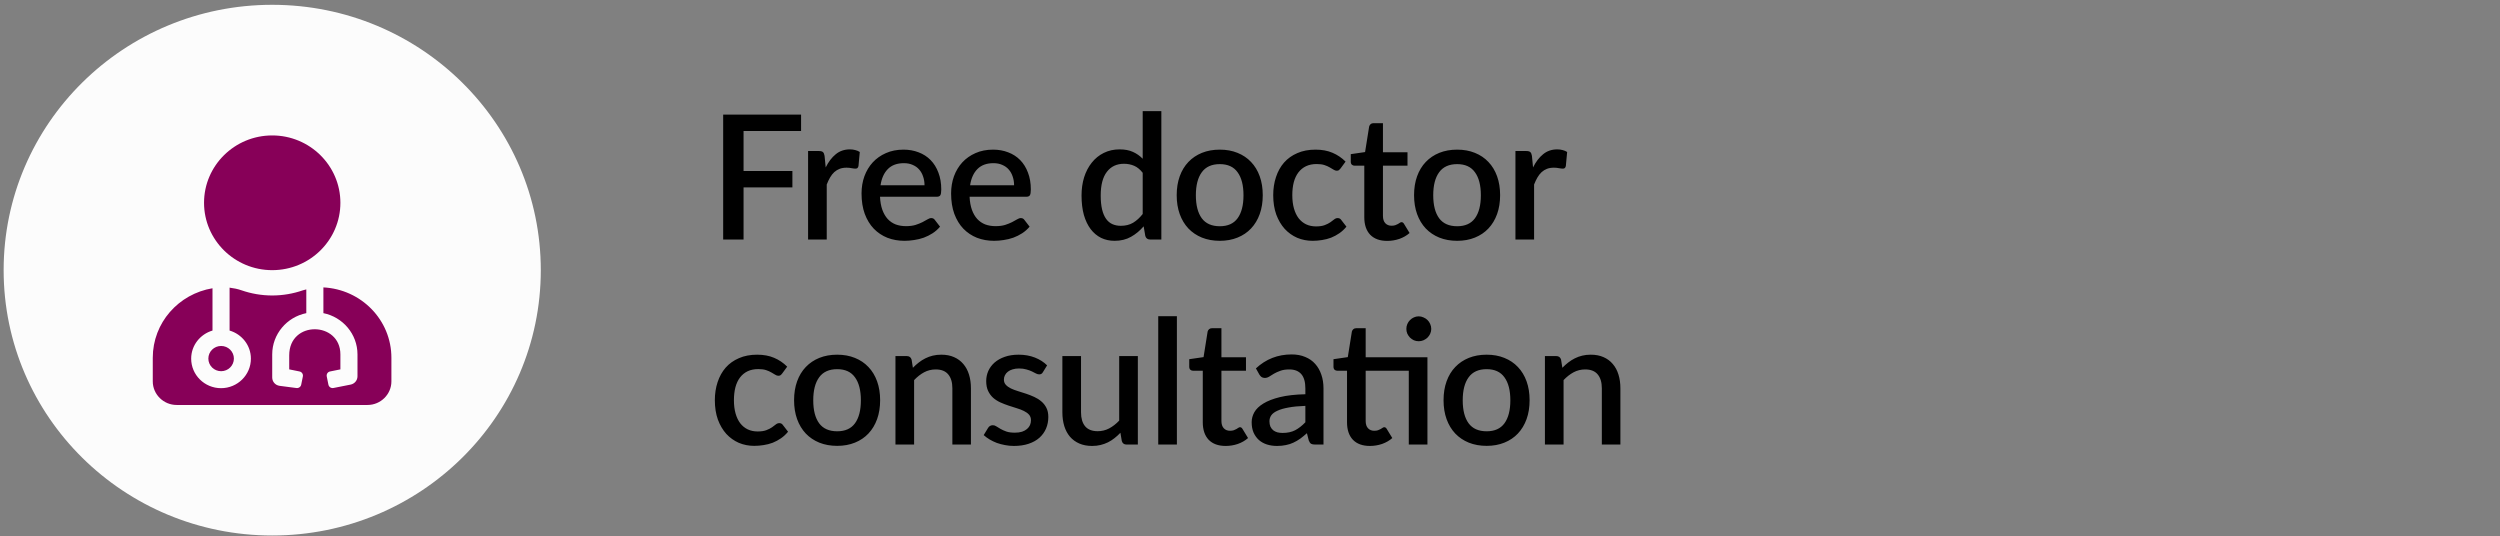
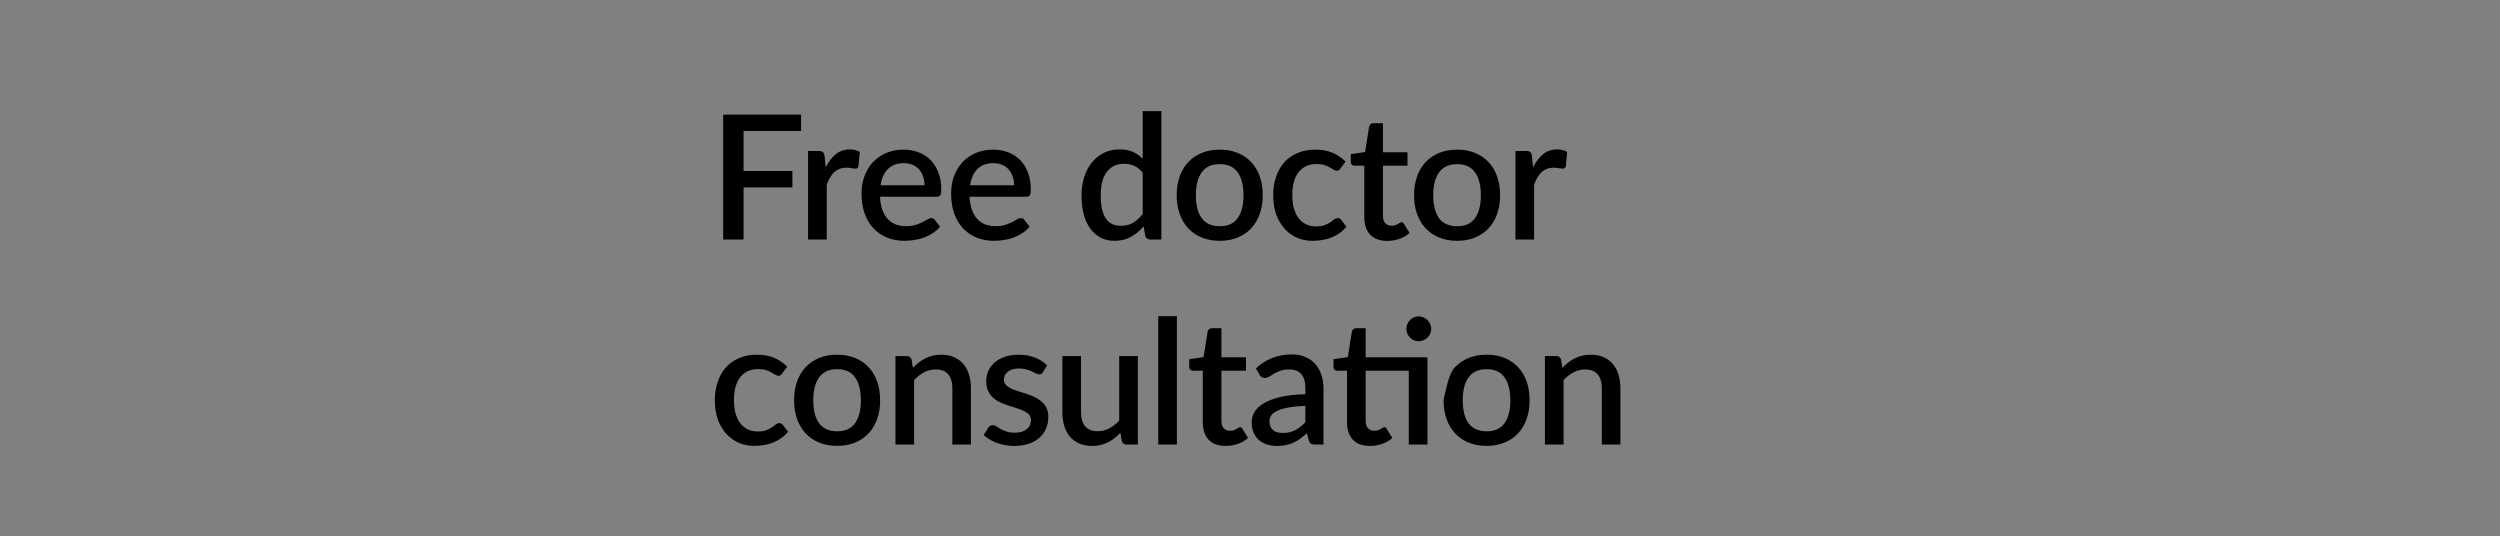
<svg xmlns="http://www.w3.org/2000/svg" width="317" height="68" viewBox="0 0 317 68" fill="none">
  <rect x="0" y="0" width="317" height="68" fill="#808080" stroke="none" />
  <g clip-path="url(#clip0_114_5)">
-     <path d="M34.517 67.902C53.326 67.902 68.573 52.838 68.573 34.256C68.573 15.673 53.326 0.609 34.517 0.609C15.709 0.609 0.461 15.673 0.461 34.256C0.461 52.838 15.709 67.902 34.517 67.902Z" fill="#FCFCFC" />
-     <path d="M34.517 34.256C39.298 34.256 43.162 30.427 43.162 25.715C43.162 21.003 39.286 17.173 34.517 17.173C29.748 17.173 25.872 21.003 25.872 25.715C25.872 30.427 29.748 34.256 34.517 34.256ZM26.419 45.468C26.419 46.351 27.145 47.068 28.039 47.068C28.932 47.068 29.658 46.351 29.658 45.468C29.658 44.585 28.932 43.868 28.039 43.868C27.145 43.868 26.419 44.585 26.419 45.468ZM41.007 36.441V39.707C43.475 40.204 45.329 42.367 45.329 44.938V47.719C45.329 48.227 44.961 48.668 44.458 48.767L42.28 49.198C41.989 49.253 41.71 49.076 41.643 48.778L41.431 47.73C41.375 47.443 41.554 47.156 41.855 47.101L43.162 46.836V44.938C43.162 40.745 36.673 40.59 36.673 45.059V46.836L37.98 47.101C38.27 47.156 38.46 47.443 38.404 47.73L38.192 48.778C38.136 49.065 37.846 49.253 37.555 49.198L35.444 48.922C34.908 48.845 34.517 48.403 34.517 47.862V44.938C34.517 42.367 36.371 40.204 38.84 39.707V36.695C38.694 36.739 38.538 36.772 38.393 36.816C37.175 37.236 35.869 37.467 34.517 37.467C33.166 37.467 31.859 37.236 30.641 36.816C30.139 36.64 29.636 36.54 29.111 36.474V41.914C30.675 42.378 31.814 43.79 31.814 45.479C31.814 47.542 30.116 49.22 28.028 49.22C25.939 49.22 24.241 47.542 24.241 45.479C24.241 43.79 25.381 42.378 26.944 41.914V36.551C22.644 37.269 19.371 40.921 19.371 45.368V48.359C19.371 50.003 20.734 51.35 22.398 51.35H46.602C48.267 51.35 49.63 50.003 49.63 48.359V45.368C49.63 40.568 45.798 36.673 40.984 36.441H41.007Z" fill="#870058" />
-   </g>
-   <path d="M94.283 16.609V21.68H100.476V23.759H94.283V30.37H91.698V14.53H101.576V16.609H94.283ZM104.698 21.229C105.05 20.517 105.476 19.96 105.974 19.557C106.473 19.146 107.071 18.941 107.767 18.941C108.009 18.941 108.237 18.97 108.449 19.029C108.662 19.08 108.853 19.161 109.021 19.271L108.856 21.053C108.827 21.177 108.779 21.265 108.713 21.317C108.655 21.361 108.574 21.383 108.471 21.383C108.361 21.383 108.204 21.364 107.998 21.328C107.793 21.284 107.577 21.262 107.349 21.262C107.019 21.262 106.726 21.309 106.469 21.405C106.22 21.5 105.993 21.639 105.787 21.823C105.589 22.006 105.413 22.23 105.259 22.494C105.105 22.758 104.962 23.058 104.83 23.396V30.37H102.465V19.15H103.84C104.09 19.15 104.262 19.197 104.357 19.293C104.453 19.381 104.519 19.538 104.555 19.766L104.698 21.229ZM117.229 23.495C117.229 23.099 117.17 22.732 117.053 22.395C116.943 22.05 116.778 21.753 116.558 21.504C116.338 21.247 116.063 21.049 115.733 20.91C115.41 20.763 115.036 20.69 114.611 20.69C113.753 20.69 113.078 20.935 112.587 21.427C112.096 21.918 111.784 22.607 111.652 23.495H117.229ZM111.586 24.947C111.615 25.585 111.714 26.138 111.883 26.608C112.052 27.07 112.275 27.455 112.554 27.763C112.84 28.071 113.177 28.302 113.566 28.456C113.962 28.602 114.402 28.676 114.886 28.676C115.348 28.676 115.748 28.624 116.085 28.522C116.422 28.412 116.716 28.294 116.965 28.17C117.214 28.038 117.427 27.92 117.603 27.818C117.779 27.708 117.94 27.653 118.087 27.653C118.278 27.653 118.424 27.726 118.527 27.873L119.198 28.742C118.919 29.072 118.604 29.35 118.252 29.578C117.9 29.805 117.526 29.992 117.13 30.139C116.734 30.278 116.327 30.377 115.909 30.436C115.491 30.502 115.084 30.535 114.688 30.535C113.911 30.535 113.188 30.406 112.521 30.15C111.861 29.886 111.285 29.501 110.794 28.995C110.31 28.489 109.929 27.862 109.65 27.114C109.379 26.366 109.243 25.504 109.243 24.529C109.243 23.751 109.364 23.025 109.606 22.351C109.855 21.676 110.207 21.089 110.662 20.591C111.124 20.092 111.681 19.7 112.334 19.414C112.994 19.12 113.738 18.974 114.567 18.974C115.256 18.974 115.894 19.087 116.481 19.315C117.068 19.535 117.574 19.861 117.999 20.294C118.424 20.726 118.754 21.258 118.989 21.889C119.231 22.512 119.352 23.223 119.352 24.023C119.352 24.389 119.312 24.635 119.231 24.76C119.15 24.884 119.004 24.947 118.791 24.947H111.586ZM128.586 23.495C128.586 23.099 128.528 22.732 128.41 22.395C128.3 22.05 128.135 21.753 127.915 21.504C127.695 21.247 127.42 21.049 127.09 20.91C126.768 20.763 126.394 20.69 125.968 20.69C125.11 20.69 124.436 20.935 123.944 21.427C123.453 21.918 123.141 22.607 123.009 23.495H128.586ZM122.943 24.947C122.973 25.585 123.072 26.138 123.24 26.608C123.409 27.07 123.633 27.455 123.911 27.763C124.197 28.071 124.535 28.302 124.923 28.456C125.319 28.602 125.759 28.676 126.243 28.676C126.705 28.676 127.105 28.624 127.442 28.522C127.78 28.412 128.073 28.294 128.322 28.17C128.572 28.038 128.784 27.92 128.96 27.818C129.136 27.708 129.298 27.653 129.444 27.653C129.635 27.653 129.782 27.726 129.884 27.873L130.555 28.742C130.277 29.072 129.961 29.35 129.609 29.578C129.257 29.805 128.883 29.992 128.487 30.139C128.091 30.278 127.684 30.377 127.266 30.436C126.848 30.502 126.441 30.535 126.045 30.535C125.268 30.535 124.546 30.406 123.878 30.15C123.218 29.886 122.643 29.501 122.151 28.995C121.667 28.489 121.286 27.862 121.007 27.114C120.736 26.366 120.6 25.504 120.6 24.529C120.6 23.751 120.721 23.025 120.963 22.351C121.213 21.676 121.565 21.089 122.019 20.591C122.481 20.092 123.039 19.7 123.691 19.414C124.351 19.12 125.096 18.974 125.924 18.974C126.614 18.974 127.252 19.087 127.838 19.315C128.425 19.535 128.931 19.861 129.356 20.294C129.782 20.726 130.112 21.258 130.346 21.889C130.588 22.512 130.709 23.223 130.709 24.023C130.709 24.389 130.669 24.635 130.588 24.76C130.508 24.884 130.361 24.947 130.148 24.947H122.943ZM144.894 21.911C144.564 21.485 144.201 21.188 143.805 21.02C143.409 20.851 142.98 20.767 142.518 20.767C141.594 20.767 140.872 21.108 140.351 21.79C139.831 22.464 139.57 23.465 139.57 24.793C139.57 25.482 139.629 26.072 139.746 26.564C139.864 27.048 140.032 27.444 140.252 27.752C140.472 28.06 140.74 28.283 141.055 28.423C141.371 28.562 141.726 28.632 142.122 28.632C142.724 28.632 143.241 28.503 143.673 28.247C144.113 27.983 144.52 27.612 144.894 27.136V21.911ZM147.259 14.09V30.37H145.829C145.514 30.37 145.312 30.219 145.224 29.919L145.015 28.698C144.546 29.248 144.011 29.691 143.409 30.029C142.815 30.366 142.122 30.535 141.33 30.535C140.7 30.535 140.128 30.41 139.614 30.161C139.101 29.904 138.661 29.534 138.294 29.05C137.928 28.566 137.642 27.968 137.436 27.257C137.238 26.538 137.139 25.717 137.139 24.793C137.139 23.957 137.249 23.183 137.469 22.472C137.697 21.76 138.019 21.144 138.437 20.624C138.855 20.096 139.361 19.685 139.955 19.392C140.557 19.091 141.228 18.941 141.968 18.941C142.628 18.941 143.189 19.047 143.651 19.26C144.113 19.465 144.528 19.755 144.894 20.129V14.09H147.259ZM154.672 18.974C155.501 18.974 156.249 19.109 156.916 19.381C157.591 19.652 158.163 20.037 158.632 20.536C159.109 21.034 159.476 21.639 159.732 22.351C159.989 23.062 160.117 23.861 160.117 24.749C160.117 25.636 159.989 26.435 159.732 27.147C159.476 27.858 159.109 28.467 158.632 28.973C158.163 29.471 157.591 29.856 156.916 30.128C156.249 30.399 155.501 30.535 154.672 30.535C153.836 30.535 153.081 30.399 152.406 30.128C151.739 29.856 151.167 29.471 150.69 28.973C150.214 28.467 149.847 27.858 149.59 27.147C149.334 26.435 149.205 25.636 149.205 24.749C149.205 23.861 149.334 23.062 149.59 22.351C149.847 21.639 150.214 21.034 150.69 20.536C151.167 20.037 151.739 19.652 152.406 19.381C153.081 19.109 153.836 18.974 154.672 18.974ZM154.672 28.687C155.684 28.687 156.436 28.349 156.927 27.675C157.426 26.993 157.675 26.021 157.675 24.76C157.675 23.498 157.426 22.527 156.927 21.845C156.436 21.155 155.684 20.811 154.672 20.811C153.646 20.811 152.883 21.155 152.384 21.845C151.886 22.527 151.636 23.498 151.636 24.76C151.636 26.021 151.886 26.993 152.384 27.675C152.883 28.349 153.646 28.687 154.672 28.687ZM169.991 21.35C169.917 21.445 169.848 21.518 169.782 21.57C169.716 21.621 169.62 21.647 169.496 21.647C169.371 21.647 169.239 21.603 169.1 21.515C168.968 21.427 168.806 21.331 168.616 21.229C168.432 21.119 168.209 21.02 167.945 20.932C167.681 20.844 167.351 20.8 166.955 20.8C166.441 20.8 165.99 20.891 165.602 21.075C165.22 21.258 164.898 21.522 164.634 21.867C164.377 22.204 164.183 22.618 164.051 23.11C163.926 23.594 163.864 24.14 163.864 24.749C163.864 25.379 163.933 25.94 164.073 26.432C164.212 26.923 164.41 27.337 164.667 27.675C164.931 28.012 165.246 28.269 165.613 28.445C165.987 28.621 166.405 28.709 166.867 28.709C167.321 28.709 167.692 28.654 167.978 28.544C168.264 28.434 168.502 28.313 168.693 28.181C168.883 28.049 169.045 27.928 169.177 27.818C169.316 27.708 169.463 27.653 169.617 27.653C169.807 27.653 169.954 27.726 170.057 27.873L170.728 28.742C170.456 29.072 170.156 29.35 169.826 29.578C169.496 29.805 169.147 29.992 168.781 30.139C168.414 30.278 168.033 30.377 167.637 30.436C167.241 30.502 166.841 30.535 166.438 30.535C165.741 30.535 165.088 30.406 164.48 30.15C163.878 29.886 163.35 29.508 162.896 29.017C162.448 28.518 162.093 27.913 161.829 27.202C161.572 26.483 161.444 25.665 161.444 24.749C161.444 23.92 161.561 23.154 161.796 22.45C162.03 21.738 162.371 21.126 162.819 20.613C163.273 20.099 163.834 19.7 164.502 19.414C165.169 19.12 165.939 18.974 166.812 18.974C167.626 18.974 168.341 19.106 168.957 19.37C169.58 19.634 170.134 20.008 170.618 20.492L169.991 21.35ZM175.897 30.546C174.966 30.546 174.247 30.285 173.741 29.765C173.242 29.237 172.993 28.496 172.993 27.543V21.009H171.761C171.629 21.009 171.515 20.968 171.42 20.888C171.325 20.8 171.277 20.671 171.277 20.503V19.546L173.092 19.282L173.609 16.037C173.646 15.912 173.708 15.813 173.796 15.74C173.884 15.659 174.001 15.619 174.148 15.619H175.358V19.304H178.471V21.009H175.358V27.378C175.358 27.781 175.457 28.089 175.655 28.302C175.853 28.514 176.117 28.621 176.447 28.621C176.63 28.621 176.788 28.599 176.92 28.555C177.052 28.503 177.166 28.452 177.261 28.401C177.356 28.342 177.437 28.291 177.503 28.247C177.576 28.195 177.646 28.17 177.712 28.17C177.844 28.17 177.95 28.243 178.031 28.39L178.735 29.545C178.368 29.867 177.936 30.117 177.437 30.293C176.938 30.461 176.425 30.546 175.897 30.546ZM184.77 18.974C185.599 18.974 186.347 19.109 187.014 19.381C187.689 19.652 188.261 20.037 188.73 20.536C189.207 21.034 189.574 21.639 189.83 22.351C190.087 23.062 190.215 23.861 190.215 24.749C190.215 25.636 190.087 26.435 189.83 27.147C189.574 27.858 189.207 28.467 188.73 28.973C188.261 29.471 187.689 29.856 187.014 30.128C186.347 30.399 185.599 30.535 184.77 30.535C183.934 30.535 183.179 30.399 182.504 30.128C181.837 29.856 181.265 29.471 180.788 28.973C180.312 28.467 179.945 27.858 179.688 27.147C179.432 26.435 179.303 25.636 179.303 24.749C179.303 23.861 179.432 23.062 179.688 22.351C179.945 21.639 180.312 21.034 180.788 20.536C181.265 20.037 181.837 19.652 182.504 19.381C183.179 19.109 183.934 18.974 184.77 18.974ZM184.77 28.687C185.782 28.687 186.534 28.349 187.025 27.675C187.524 26.993 187.773 26.021 187.773 24.76C187.773 23.498 187.524 22.527 187.025 21.845C186.534 21.155 185.782 20.811 184.77 20.811C183.744 20.811 182.981 21.155 182.482 21.845C181.984 22.527 181.734 23.498 181.734 24.76C181.734 26.021 181.984 26.993 182.482 27.675C182.981 28.349 183.744 28.687 184.77 28.687ZM194.391 21.229C194.743 20.517 195.168 19.96 195.667 19.557C196.165 19.146 196.763 18.941 197.46 18.941C197.702 18.941 197.929 18.97 198.142 19.029C198.354 19.08 198.545 19.161 198.714 19.271L198.549 21.053C198.519 21.177 198.472 21.265 198.406 21.317C198.347 21.361 198.266 21.383 198.164 21.383C198.054 21.383 197.896 21.364 197.691 21.328C197.485 21.284 197.269 21.262 197.042 21.262C196.712 21.262 196.418 21.309 196.162 21.405C195.912 21.5 195.685 21.639 195.48 21.823C195.282 22.006 195.106 22.23 194.952 22.494C194.798 22.758 194.655 23.058 194.523 23.396V30.37H192.158V19.15H193.533C193.782 19.15 193.954 19.197 194.05 19.293C194.145 19.381 194.211 19.538 194.248 19.766L194.391 21.229ZM99.189 47.35C99.116 47.445 99.046 47.518 98.98 47.57C98.914 47.621 98.819 47.647 98.694 47.647C98.57 47.647 98.438 47.603 98.298 47.515C98.166 47.427 98.005 47.331 97.814 47.229C97.631 47.119 97.407 47.02 97.143 46.932C96.879 46.844 96.549 46.8 96.153 46.8C95.64 46.8 95.189 46.891 94.8 47.075C94.419 47.258 94.096 47.522 93.832 47.867C93.576 48.204 93.381 48.618 93.249 49.11C93.125 49.594 93.062 50.14 93.062 50.749C93.062 51.379 93.132 51.94 93.271 52.432C93.411 52.923 93.609 53.337 93.865 53.675C94.129 54.012 94.445 54.269 94.811 54.445C95.185 54.621 95.603 54.709 96.065 54.709C96.52 54.709 96.89 54.654 97.176 54.544C97.462 54.434 97.701 54.313 97.891 54.181C98.082 54.049 98.243 53.928 98.375 53.818C98.515 53.708 98.661 53.653 98.815 53.653C99.006 53.653 99.153 53.726 99.255 53.873L99.926 54.742C99.655 55.072 99.354 55.35 99.024 55.578C98.694 55.805 98.346 55.992 97.979 56.139C97.613 56.278 97.231 56.377 96.835 56.436C96.439 56.502 96.04 56.535 95.636 56.535C94.94 56.535 94.287 56.406 93.678 56.15C93.077 55.886 92.549 55.508 92.094 55.017C91.647 54.518 91.291 53.913 91.027 53.202C90.771 52.483 90.642 51.665 90.642 50.749C90.642 49.92 90.76 49.154 90.994 48.45C91.229 47.738 91.57 47.126 92.017 46.613C92.472 46.099 93.033 45.7 93.7 45.414C94.368 45.12 95.138 44.974 96.01 44.974C96.824 44.974 97.539 45.106 98.155 45.37C98.779 45.634 99.332 46.008 99.816 46.492L99.189 47.35ZM106.156 44.974C106.985 44.974 107.733 45.109 108.4 45.381C109.075 45.652 109.647 46.037 110.116 46.536C110.593 47.034 110.96 47.639 111.216 48.351C111.473 49.062 111.601 49.861 111.601 50.749C111.601 51.636 111.473 52.435 111.216 53.147C110.96 53.858 110.593 54.467 110.116 54.973C109.647 55.471 109.075 55.856 108.4 56.128C107.733 56.399 106.985 56.535 106.156 56.535C105.32 56.535 104.565 56.399 103.89 56.128C103.223 55.856 102.651 55.471 102.174 54.973C101.698 54.467 101.331 53.858 101.074 53.147C100.818 52.435 100.689 51.636 100.689 50.749C100.689 49.861 100.818 49.062 101.074 48.351C101.331 47.639 101.698 47.034 102.174 46.536C102.651 46.037 103.223 45.652 103.89 45.381C104.565 45.109 105.32 44.974 106.156 44.974ZM106.156 54.687C107.168 54.687 107.92 54.349 108.411 53.675C108.91 52.993 109.159 52.021 109.159 50.76C109.159 49.498 108.91 48.527 108.411 47.845C107.92 47.155 107.168 46.811 106.156 46.811C105.13 46.811 104.367 47.155 103.868 47.845C103.37 48.527 103.12 49.498 103.12 50.76C103.12 52.021 103.37 52.993 103.868 53.675C104.367 54.349 105.13 54.687 106.156 54.687ZM115.755 46.635C115.997 46.385 116.246 46.162 116.503 45.964C116.767 45.758 117.045 45.582 117.339 45.436C117.632 45.289 117.944 45.175 118.274 45.095C118.604 45.014 118.963 44.974 119.352 44.974C119.968 44.974 120.507 45.076 120.969 45.282C121.438 45.487 121.83 45.777 122.146 46.151C122.468 46.525 122.71 46.976 122.872 47.504C123.033 48.024 123.114 48.6 123.114 49.231V56.37H120.76V49.231C120.76 48.475 120.584 47.889 120.232 47.471C119.887 47.053 119.359 46.844 118.648 46.844C118.12 46.844 117.628 46.965 117.174 47.207C116.726 47.449 116.305 47.779 115.909 48.197V56.37H113.544V45.15H114.974C115.296 45.15 115.502 45.3 115.59 45.601L115.755 46.635ZM132.245 47.185C132.186 47.287 132.12 47.361 132.047 47.405C131.973 47.449 131.882 47.471 131.772 47.471C131.647 47.471 131.511 47.434 131.365 47.361C131.218 47.28 131.046 47.192 130.848 47.097C130.65 47.001 130.415 46.917 130.144 46.844C129.88 46.763 129.568 46.723 129.209 46.723C128.915 46.723 128.648 46.759 128.406 46.833C128.171 46.899 127.969 46.998 127.801 47.13C127.639 47.254 127.515 47.405 127.427 47.581C127.339 47.749 127.295 47.933 127.295 48.131C127.295 48.395 127.375 48.615 127.537 48.791C127.698 48.967 127.911 49.121 128.175 49.253C128.439 49.377 128.739 49.491 129.077 49.594C129.414 49.696 129.759 49.806 130.111 49.924C130.463 50.041 130.807 50.177 131.145 50.331C131.482 50.485 131.783 50.675 132.047 50.903C132.311 51.123 132.523 51.394 132.685 51.717C132.846 52.032 132.927 52.417 132.927 52.872C132.927 53.4 132.831 53.887 132.641 54.335C132.45 54.782 132.171 55.171 131.805 55.501C131.438 55.831 130.98 56.087 130.43 56.271C129.887 56.454 129.264 56.546 128.56 56.546C128.171 56.546 127.793 56.509 127.427 56.436C127.067 56.37 126.723 56.278 126.393 56.161C126.07 56.036 125.766 55.889 125.48 55.721C125.201 55.552 124.952 55.369 124.732 55.171L125.282 54.269C125.348 54.159 125.428 54.074 125.524 54.016C125.626 53.95 125.751 53.917 125.898 53.917C126.052 53.917 126.202 53.968 126.349 54.071C126.503 54.166 126.679 54.272 126.877 54.39C127.082 54.507 127.328 54.617 127.614 54.72C127.9 54.815 128.255 54.863 128.681 54.863C129.033 54.863 129.337 54.822 129.594 54.742C129.85 54.654 130.063 54.536 130.232 54.39C130.4 54.243 130.525 54.078 130.606 53.895C130.686 53.704 130.727 53.502 130.727 53.29C130.727 53.004 130.646 52.769 130.485 52.586C130.323 52.402 130.107 52.245 129.836 52.113C129.572 51.981 129.267 51.863 128.923 51.761C128.585 51.658 128.241 51.548 127.889 51.431C127.537 51.313 127.188 51.178 126.844 51.024C126.506 50.87 126.202 50.675 125.931 50.441C125.667 50.199 125.454 49.909 125.293 49.572C125.131 49.227 125.051 48.809 125.051 48.318C125.051 47.87 125.139 47.445 125.315 47.042C125.498 46.638 125.762 46.283 126.107 45.975C126.459 45.667 126.888 45.425 127.394 45.249C127.907 45.065 128.497 44.974 129.165 44.974C129.92 44.974 130.606 45.095 131.222 45.337C131.838 45.579 132.355 45.909 132.773 46.327L132.245 47.185ZM144.279 45.15V56.37H142.849C142.534 56.37 142.332 56.219 142.244 55.919L142.068 54.874C141.834 55.123 141.584 55.35 141.32 55.556C141.064 55.761 140.789 55.937 140.495 56.084C140.202 56.23 139.887 56.344 139.549 56.425C139.219 56.505 138.864 56.546 138.482 56.546C137.866 56.546 137.324 56.443 136.854 56.238C136.385 56.032 135.989 55.743 135.666 55.369C135.351 54.995 135.113 54.547 134.951 54.027C134.79 53.499 134.709 52.919 134.709 52.289V45.15H137.074V52.289C137.074 53.044 137.247 53.631 137.591 54.049C137.943 54.467 138.475 54.676 139.186 54.676C139.707 54.676 140.191 54.558 140.638 54.324C141.093 54.082 141.518 53.752 141.914 53.334V45.15H144.279ZM149.23 40.09V56.37H146.865V40.09H149.23ZM155.416 56.546C154.485 56.546 153.766 56.285 153.26 55.765C152.762 55.237 152.512 54.496 152.512 53.543V47.009H151.28C151.148 47.009 151.035 46.968 150.939 46.888C150.844 46.8 150.796 46.671 150.796 46.503V45.546L152.611 45.282L153.128 42.037C153.165 41.912 153.227 41.813 153.315 41.74C153.403 41.659 153.521 41.619 153.667 41.619H154.877V45.304H157.99V47.009H154.877V53.378C154.877 53.781 154.976 54.089 155.174 54.302C155.372 54.514 155.636 54.621 155.966 54.621C156.15 54.621 156.307 54.599 156.439 54.555C156.571 54.503 156.685 54.452 156.78 54.401C156.876 54.342 156.956 54.291 157.022 54.247C157.096 54.195 157.165 54.17 157.231 54.17C157.363 54.17 157.47 54.243 157.55 54.39L158.254 55.545C157.888 55.867 157.455 56.117 156.956 56.293C156.458 56.461 155.944 56.546 155.416 56.546ZM165.52 51.464C164.676 51.493 163.965 51.563 163.386 51.673C162.806 51.775 162.337 51.911 161.978 52.08C161.618 52.241 161.358 52.435 161.197 52.663C161.043 52.89 160.966 53.139 160.966 53.411C160.966 53.675 161.006 53.902 161.087 54.093C161.175 54.276 161.292 54.43 161.439 54.555C161.593 54.672 161.769 54.76 161.967 54.819C162.172 54.87 162.396 54.896 162.638 54.896C163.254 54.896 163.782 54.782 164.222 54.555C164.669 54.32 165.102 53.983 165.52 53.543V51.464ZM159.25 46.712C160.518 45.531 162.029 44.941 163.782 44.941C164.427 44.941 164.999 45.047 165.498 45.26C166.004 45.465 166.425 45.758 166.763 46.14C167.107 46.521 167.368 46.976 167.544 47.504C167.727 48.024 167.819 48.604 167.819 49.242V56.37H166.763C166.535 56.37 166.363 56.337 166.246 56.271C166.128 56.197 166.029 56.054 165.949 55.842L165.718 54.929C165.432 55.185 165.149 55.416 164.871 55.622C164.592 55.82 164.302 55.988 164.002 56.128C163.708 56.267 163.389 56.37 163.045 56.436C162.707 56.509 162.333 56.546 161.923 56.546C161.468 56.546 161.043 56.483 160.647 56.359C160.258 56.234 159.921 56.047 159.635 55.798C159.349 55.541 159.121 55.226 158.953 54.852C158.791 54.478 158.711 54.038 158.711 53.532C158.711 53.099 158.824 52.677 159.052 52.267C159.286 51.856 159.668 51.489 160.196 51.167C160.731 50.837 161.431 50.565 162.297 50.353C163.169 50.14 164.244 50.019 165.52 49.99V49.242C165.52 48.435 165.347 47.834 165.003 47.438C164.658 47.042 164.152 46.844 163.485 46.844C163.03 46.844 162.649 46.902 162.341 47.02C162.033 47.13 161.765 47.251 161.538 47.383C161.31 47.515 161.109 47.639 160.933 47.757C160.757 47.867 160.57 47.922 160.372 47.922C160.21 47.922 160.071 47.881 159.954 47.801C159.844 47.713 159.752 47.606 159.679 47.482L159.25 46.712ZM180.999 56.37H178.634V47.009H173.167V53.378C173.167 53.781 173.266 54.089 173.464 54.302C173.662 54.514 173.926 54.621 174.256 54.621C174.439 54.621 174.597 54.599 174.729 54.555C174.861 54.503 174.974 54.452 175.07 54.401C175.165 54.342 175.246 54.291 175.312 54.247C175.385 54.195 175.455 54.17 175.521 54.17C175.653 54.17 175.759 54.243 175.84 54.39L176.544 55.545C176.177 55.867 175.744 56.117 175.246 56.293C174.747 56.461 174.234 56.546 173.706 56.546C172.774 56.546 172.056 56.285 171.55 55.765C171.051 55.237 170.802 54.496 170.802 53.543V47.009H169.57C169.438 47.009 169.324 46.968 169.229 46.888C169.133 46.8 169.086 46.671 169.086 46.503V45.546L170.901 45.282L171.418 42.037C171.454 41.912 171.517 41.813 171.605 41.74C171.693 41.659 171.81 41.619 171.957 41.619H173.167V45.304H180.999V56.37ZM181.483 41.707C181.483 41.919 181.439 42.121 181.351 42.312C181.27 42.495 181.156 42.66 181.01 42.807C180.863 42.946 180.691 43.06 180.493 43.148C180.302 43.228 180.1 43.269 179.888 43.269C179.675 43.269 179.473 43.228 179.283 43.148C179.099 43.06 178.934 42.946 178.788 42.807C178.648 42.66 178.535 42.495 178.447 42.312C178.366 42.121 178.326 41.919 178.326 41.707C178.326 41.487 178.366 41.281 178.447 41.091C178.535 40.893 178.648 40.724 178.788 40.585C178.934 40.438 179.099 40.324 179.283 40.244C179.473 40.156 179.675 40.112 179.888 40.112C180.1 40.112 180.302 40.156 180.493 40.244C180.691 40.324 180.863 40.438 181.01 40.585C181.156 40.724 181.27 40.893 181.351 41.091C181.439 41.281 181.483 41.487 181.483 41.707ZM188.509 44.974C189.337 44.974 190.085 45.109 190.753 45.381C191.427 45.652 191.999 46.037 192.469 46.536C192.945 47.034 193.312 47.639 193.569 48.351C193.825 49.062 193.954 49.861 193.954 50.749C193.954 51.636 193.825 52.435 193.569 53.147C193.312 53.858 192.945 54.467 192.469 54.973C191.999 55.471 191.427 55.856 190.753 56.128C190.085 56.399 189.337 56.535 188.509 56.535C187.673 56.535 186.917 56.399 186.243 56.128C185.575 55.856 185.003 55.471 184.527 54.973C184.05 54.467 183.683 53.858 183.427 53.147C183.17 52.435 183.042 51.636 183.042 50.749C183.042 49.861 183.17 49.062 183.427 48.351C183.683 47.639 184.05 47.034 184.527 46.536C185.003 46.037 185.575 45.652 186.243 45.381C186.917 45.109 187.673 44.974 188.509 44.974ZM188.509 54.687C189.521 54.687 190.272 54.349 190.764 53.675C191.262 52.993 191.512 52.021 191.512 50.76C191.512 49.498 191.262 48.527 190.764 47.845C190.272 47.155 189.521 46.811 188.509 46.811C187.482 46.811 186.719 47.155 186.221 47.845C185.722 48.527 185.473 49.498 185.473 50.76C185.473 52.021 185.722 52.993 186.221 53.675C186.719 54.349 187.482 54.687 188.509 54.687ZM198.107 46.635C198.349 46.385 198.598 46.162 198.855 45.964C199.119 45.758 199.398 45.582 199.691 45.436C199.984 45.289 200.296 45.175 200.626 45.095C200.956 45.014 201.315 44.974 201.704 44.974C202.32 44.974 202.859 45.076 203.321 45.282C203.79 45.487 204.183 45.777 204.498 46.151C204.821 46.525 205.063 46.976 205.224 47.504C205.385 48.024 205.466 48.6 205.466 49.231V56.37H203.112V49.231C203.112 48.475 202.936 47.889 202.584 47.471C202.239 47.053 201.711 46.844 201 46.844C200.472 46.844 199.981 46.965 199.526 47.207C199.079 47.449 198.657 47.779 198.261 48.197V56.37H195.896V45.15H197.326C197.649 45.15 197.854 45.3 197.942 45.601L198.107 46.635Z" fill="black" />
+     </g>
+   <path d="M94.283 16.609V21.68H100.476V23.759H94.283V30.37H91.698V14.53H101.576V16.609H94.283ZM104.698 21.229C105.05 20.517 105.476 19.96 105.974 19.557C106.473 19.146 107.071 18.941 107.767 18.941C108.009 18.941 108.237 18.97 108.449 19.029C108.662 19.08 108.853 19.161 109.021 19.271L108.856 21.053C108.827 21.177 108.779 21.265 108.713 21.317C108.655 21.361 108.574 21.383 108.471 21.383C108.361 21.383 108.204 21.364 107.998 21.328C107.793 21.284 107.577 21.262 107.349 21.262C107.019 21.262 106.726 21.309 106.469 21.405C106.22 21.5 105.993 21.639 105.787 21.823C105.589 22.006 105.413 22.23 105.259 22.494C105.105 22.758 104.962 23.058 104.83 23.396V30.37H102.465V19.15H103.84C104.09 19.15 104.262 19.197 104.357 19.293C104.453 19.381 104.519 19.538 104.555 19.766L104.698 21.229ZM117.229 23.495C117.229 23.099 117.17 22.732 117.053 22.395C116.943 22.05 116.778 21.753 116.558 21.504C116.338 21.247 116.063 21.049 115.733 20.91C115.41 20.763 115.036 20.69 114.611 20.69C113.753 20.69 113.078 20.935 112.587 21.427C112.096 21.918 111.784 22.607 111.652 23.495H117.229ZM111.586 24.947C111.615 25.585 111.714 26.138 111.883 26.608C112.052 27.07 112.275 27.455 112.554 27.763C112.84 28.071 113.177 28.302 113.566 28.456C113.962 28.602 114.402 28.676 114.886 28.676C115.348 28.676 115.748 28.624 116.085 28.522C116.422 28.412 116.716 28.294 116.965 28.17C117.214 28.038 117.427 27.92 117.603 27.818C117.779 27.708 117.94 27.653 118.087 27.653C118.278 27.653 118.424 27.726 118.527 27.873L119.198 28.742C118.919 29.072 118.604 29.35 118.252 29.578C117.9 29.805 117.526 29.992 117.13 30.139C116.734 30.278 116.327 30.377 115.909 30.436C115.491 30.502 115.084 30.535 114.688 30.535C113.911 30.535 113.188 30.406 112.521 30.15C111.861 29.886 111.285 29.501 110.794 28.995C110.31 28.489 109.929 27.862 109.65 27.114C109.379 26.366 109.243 25.504 109.243 24.529C109.243 23.751 109.364 23.025 109.606 22.351C109.855 21.676 110.207 21.089 110.662 20.591C111.124 20.092 111.681 19.7 112.334 19.414C112.994 19.12 113.738 18.974 114.567 18.974C115.256 18.974 115.894 19.087 116.481 19.315C117.068 19.535 117.574 19.861 117.999 20.294C118.424 20.726 118.754 21.258 118.989 21.889C119.231 22.512 119.352 23.223 119.352 24.023C119.352 24.389 119.312 24.635 119.231 24.76C119.15 24.884 119.004 24.947 118.791 24.947H111.586ZM128.586 23.495C128.586 23.099 128.528 22.732 128.41 22.395C128.3 22.05 128.135 21.753 127.915 21.504C127.695 21.247 127.42 21.049 127.09 20.91C126.768 20.763 126.394 20.69 125.968 20.69C125.11 20.69 124.436 20.935 123.944 21.427C123.453 21.918 123.141 22.607 123.009 23.495H128.586ZM122.943 24.947C122.973 25.585 123.072 26.138 123.24 26.608C123.409 27.07 123.633 27.455 123.911 27.763C124.197 28.071 124.535 28.302 124.923 28.456C125.319 28.602 125.759 28.676 126.243 28.676C126.705 28.676 127.105 28.624 127.442 28.522C127.78 28.412 128.073 28.294 128.322 28.17C128.572 28.038 128.784 27.92 128.96 27.818C129.136 27.708 129.298 27.653 129.444 27.653C129.635 27.653 129.782 27.726 129.884 27.873L130.555 28.742C130.277 29.072 129.961 29.35 129.609 29.578C129.257 29.805 128.883 29.992 128.487 30.139C128.091 30.278 127.684 30.377 127.266 30.436C126.848 30.502 126.441 30.535 126.045 30.535C125.268 30.535 124.546 30.406 123.878 30.15C123.218 29.886 122.643 29.501 122.151 28.995C121.667 28.489 121.286 27.862 121.007 27.114C120.736 26.366 120.6 25.504 120.6 24.529C120.6 23.751 120.721 23.025 120.963 22.351C121.213 21.676 121.565 21.089 122.019 20.591C122.481 20.092 123.039 19.7 123.691 19.414C124.351 19.12 125.096 18.974 125.924 18.974C126.614 18.974 127.252 19.087 127.838 19.315C128.425 19.535 128.931 19.861 129.356 20.294C129.782 20.726 130.112 21.258 130.346 21.889C130.588 22.512 130.709 23.223 130.709 24.023C130.709 24.389 130.669 24.635 130.588 24.76C130.508 24.884 130.361 24.947 130.148 24.947H122.943ZM144.894 21.911C144.564 21.485 144.201 21.188 143.805 21.02C143.409 20.851 142.98 20.767 142.518 20.767C141.594 20.767 140.872 21.108 140.351 21.79C139.831 22.464 139.57 23.465 139.57 24.793C139.57 25.482 139.629 26.072 139.746 26.564C139.864 27.048 140.032 27.444 140.252 27.752C140.472 28.06 140.74 28.283 141.055 28.423C141.371 28.562 141.726 28.632 142.122 28.632C142.724 28.632 143.241 28.503 143.673 28.247C144.113 27.983 144.52 27.612 144.894 27.136V21.911ZM147.259 14.09V30.37H145.829C145.514 30.37 145.312 30.219 145.224 29.919L145.015 28.698C144.546 29.248 144.011 29.691 143.409 30.029C142.815 30.366 142.122 30.535 141.33 30.535C140.7 30.535 140.128 30.41 139.614 30.161C139.101 29.904 138.661 29.534 138.294 29.05C137.928 28.566 137.642 27.968 137.436 27.257C137.238 26.538 137.139 25.717 137.139 24.793C137.139 23.957 137.249 23.183 137.469 22.472C137.697 21.76 138.019 21.144 138.437 20.624C138.855 20.096 139.361 19.685 139.955 19.392C140.557 19.091 141.228 18.941 141.968 18.941C142.628 18.941 143.189 19.047 143.651 19.26C144.113 19.465 144.528 19.755 144.894 20.129V14.09H147.259ZM154.672 18.974C155.501 18.974 156.249 19.109 156.916 19.381C157.591 19.652 158.163 20.037 158.632 20.536C159.109 21.034 159.476 21.639 159.732 22.351C159.989 23.062 160.117 23.861 160.117 24.749C160.117 25.636 159.989 26.435 159.732 27.147C159.476 27.858 159.109 28.467 158.632 28.973C158.163 29.471 157.591 29.856 156.916 30.128C156.249 30.399 155.501 30.535 154.672 30.535C153.836 30.535 153.081 30.399 152.406 30.128C151.739 29.856 151.167 29.471 150.69 28.973C150.214 28.467 149.847 27.858 149.59 27.147C149.334 26.435 149.205 25.636 149.205 24.749C149.205 23.861 149.334 23.062 149.59 22.351C149.847 21.639 150.214 21.034 150.69 20.536C151.167 20.037 151.739 19.652 152.406 19.381C153.081 19.109 153.836 18.974 154.672 18.974ZM154.672 28.687C155.684 28.687 156.436 28.349 156.927 27.675C157.426 26.993 157.675 26.021 157.675 24.76C157.675 23.498 157.426 22.527 156.927 21.845C156.436 21.155 155.684 20.811 154.672 20.811C153.646 20.811 152.883 21.155 152.384 21.845C151.886 22.527 151.636 23.498 151.636 24.76C151.636 26.021 151.886 26.993 152.384 27.675C152.883 28.349 153.646 28.687 154.672 28.687ZM169.991 21.35C169.917 21.445 169.848 21.518 169.782 21.57C169.716 21.621 169.62 21.647 169.496 21.647C169.371 21.647 169.239 21.603 169.1 21.515C168.968 21.427 168.806 21.331 168.616 21.229C168.432 21.119 168.209 21.02 167.945 20.932C167.681 20.844 167.351 20.8 166.955 20.8C166.441 20.8 165.99 20.891 165.602 21.075C165.22 21.258 164.898 21.522 164.634 21.867C164.377 22.204 164.183 22.618 164.051 23.11C163.926 23.594 163.864 24.14 163.864 24.749C163.864 25.379 163.933 25.94 164.073 26.432C164.212 26.923 164.41 27.337 164.667 27.675C164.931 28.012 165.246 28.269 165.613 28.445C165.987 28.621 166.405 28.709 166.867 28.709C167.321 28.709 167.692 28.654 167.978 28.544C168.264 28.434 168.502 28.313 168.693 28.181C168.883 28.049 169.045 27.928 169.177 27.818C169.316 27.708 169.463 27.653 169.617 27.653C169.807 27.653 169.954 27.726 170.057 27.873L170.728 28.742C170.456 29.072 170.156 29.35 169.826 29.578C169.496 29.805 169.147 29.992 168.781 30.139C168.414 30.278 168.033 30.377 167.637 30.436C167.241 30.502 166.841 30.535 166.438 30.535C165.741 30.535 165.088 30.406 164.48 30.15C163.878 29.886 163.35 29.508 162.896 29.017C162.448 28.518 162.093 27.913 161.829 27.202C161.572 26.483 161.444 25.665 161.444 24.749C161.444 23.92 161.561 23.154 161.796 22.45C162.03 21.738 162.371 21.126 162.819 20.613C163.273 20.099 163.834 19.7 164.502 19.414C165.169 19.12 165.939 18.974 166.812 18.974C167.626 18.974 168.341 19.106 168.957 19.37C169.58 19.634 170.134 20.008 170.618 20.492L169.991 21.35ZM175.897 30.546C174.966 30.546 174.247 30.285 173.741 29.765C173.242 29.237 172.993 28.496 172.993 27.543V21.009H171.761C171.629 21.009 171.515 20.968 171.42 20.888C171.325 20.8 171.277 20.671 171.277 20.503V19.546L173.092 19.282L173.609 16.037C173.646 15.912 173.708 15.813 173.796 15.74C173.884 15.659 174.001 15.619 174.148 15.619H175.358V19.304H178.471V21.009H175.358V27.378C175.358 27.781 175.457 28.089 175.655 28.302C175.853 28.514 176.117 28.621 176.447 28.621C176.63 28.621 176.788 28.599 176.92 28.555C177.052 28.503 177.166 28.452 177.261 28.401C177.356 28.342 177.437 28.291 177.503 28.247C177.576 28.195 177.646 28.17 177.712 28.17C177.844 28.17 177.95 28.243 178.031 28.39L178.735 29.545C178.368 29.867 177.936 30.117 177.437 30.293C176.938 30.461 176.425 30.546 175.897 30.546ZM184.77 18.974C185.599 18.974 186.347 19.109 187.014 19.381C187.689 19.652 188.261 20.037 188.73 20.536C189.207 21.034 189.574 21.639 189.83 22.351C190.087 23.062 190.215 23.861 190.215 24.749C190.215 25.636 190.087 26.435 189.83 27.147C189.574 27.858 189.207 28.467 188.73 28.973C188.261 29.471 187.689 29.856 187.014 30.128C186.347 30.399 185.599 30.535 184.77 30.535C183.934 30.535 183.179 30.399 182.504 30.128C181.837 29.856 181.265 29.471 180.788 28.973C180.312 28.467 179.945 27.858 179.688 27.147C179.432 26.435 179.303 25.636 179.303 24.749C179.303 23.861 179.432 23.062 179.688 22.351C179.945 21.639 180.312 21.034 180.788 20.536C181.265 20.037 181.837 19.652 182.504 19.381C183.179 19.109 183.934 18.974 184.77 18.974ZM184.77 28.687C185.782 28.687 186.534 28.349 187.025 27.675C187.524 26.993 187.773 26.021 187.773 24.76C187.773 23.498 187.524 22.527 187.025 21.845C186.534 21.155 185.782 20.811 184.77 20.811C183.744 20.811 182.981 21.155 182.482 21.845C181.984 22.527 181.734 23.498 181.734 24.76C181.734 26.021 181.984 26.993 182.482 27.675C182.981 28.349 183.744 28.687 184.77 28.687ZM194.391 21.229C194.743 20.517 195.168 19.96 195.667 19.557C196.165 19.146 196.763 18.941 197.46 18.941C197.702 18.941 197.929 18.97 198.142 19.029C198.354 19.08 198.545 19.161 198.714 19.271L198.549 21.053C198.519 21.177 198.472 21.265 198.406 21.317C198.347 21.361 198.266 21.383 198.164 21.383C198.054 21.383 197.896 21.364 197.691 21.328C197.485 21.284 197.269 21.262 197.042 21.262C196.712 21.262 196.418 21.309 196.162 21.405C195.912 21.5 195.685 21.639 195.48 21.823C195.282 22.006 195.106 22.23 194.952 22.494C194.798 22.758 194.655 23.058 194.523 23.396V30.37H192.158V19.15H193.533C193.782 19.15 193.954 19.197 194.05 19.293C194.145 19.381 194.211 19.538 194.248 19.766L194.391 21.229ZM99.189 47.35C99.116 47.445 99.046 47.518 98.98 47.57C98.914 47.621 98.819 47.647 98.694 47.647C98.57 47.647 98.438 47.603 98.298 47.515C98.166 47.427 98.005 47.331 97.814 47.229C97.631 47.119 97.407 47.02 97.143 46.932C96.879 46.844 96.549 46.8 96.153 46.8C95.64 46.8 95.189 46.891 94.8 47.075C94.419 47.258 94.096 47.522 93.832 47.867C93.576 48.204 93.381 48.618 93.249 49.11C93.125 49.594 93.062 50.14 93.062 50.749C93.062 51.379 93.132 51.94 93.271 52.432C93.411 52.923 93.609 53.337 93.865 53.675C94.129 54.012 94.445 54.269 94.811 54.445C95.185 54.621 95.603 54.709 96.065 54.709C96.52 54.709 96.89 54.654 97.176 54.544C97.462 54.434 97.701 54.313 97.891 54.181C98.082 54.049 98.243 53.928 98.375 53.818C98.515 53.708 98.661 53.653 98.815 53.653C99.006 53.653 99.153 53.726 99.255 53.873L99.926 54.742C99.655 55.072 99.354 55.35 99.024 55.578C98.694 55.805 98.346 55.992 97.979 56.139C97.613 56.278 97.231 56.377 96.835 56.436C96.439 56.502 96.04 56.535 95.636 56.535C94.94 56.535 94.287 56.406 93.678 56.15C93.077 55.886 92.549 55.508 92.094 55.017C91.647 54.518 91.291 53.913 91.027 53.202C90.771 52.483 90.642 51.665 90.642 50.749C90.642 49.92 90.76 49.154 90.994 48.45C91.229 47.738 91.57 47.126 92.017 46.613C92.472 46.099 93.033 45.7 93.7 45.414C94.368 45.12 95.138 44.974 96.01 44.974C96.824 44.974 97.539 45.106 98.155 45.37C98.779 45.634 99.332 46.008 99.816 46.492L99.189 47.35ZM106.156 44.974C106.985 44.974 107.733 45.109 108.4 45.381C109.075 45.652 109.647 46.037 110.116 46.536C110.593 47.034 110.96 47.639 111.216 48.351C111.473 49.062 111.601 49.861 111.601 50.749C111.601 51.636 111.473 52.435 111.216 53.147C110.96 53.858 110.593 54.467 110.116 54.973C109.647 55.471 109.075 55.856 108.4 56.128C107.733 56.399 106.985 56.535 106.156 56.535C105.32 56.535 104.565 56.399 103.89 56.128C103.223 55.856 102.651 55.471 102.174 54.973C101.698 54.467 101.331 53.858 101.074 53.147C100.818 52.435 100.689 51.636 100.689 50.749C100.689 49.861 100.818 49.062 101.074 48.351C101.331 47.639 101.698 47.034 102.174 46.536C102.651 46.037 103.223 45.652 103.89 45.381C104.565 45.109 105.32 44.974 106.156 44.974ZM106.156 54.687C107.168 54.687 107.92 54.349 108.411 53.675C108.91 52.993 109.159 52.021 109.159 50.76C109.159 49.498 108.91 48.527 108.411 47.845C107.92 47.155 107.168 46.811 106.156 46.811C105.13 46.811 104.367 47.155 103.868 47.845C103.37 48.527 103.12 49.498 103.12 50.76C103.12 52.021 103.37 52.993 103.868 53.675C104.367 54.349 105.13 54.687 106.156 54.687ZM115.755 46.635C115.997 46.385 116.246 46.162 116.503 45.964C116.767 45.758 117.045 45.582 117.339 45.436C117.632 45.289 117.944 45.175 118.274 45.095C118.604 45.014 118.963 44.974 119.352 44.974C119.968 44.974 120.507 45.076 120.969 45.282C121.438 45.487 121.83 45.777 122.146 46.151C122.468 46.525 122.71 46.976 122.872 47.504C123.033 48.024 123.114 48.6 123.114 49.231V56.37H120.76V49.231C120.76 48.475 120.584 47.889 120.232 47.471C119.887 47.053 119.359 46.844 118.648 46.844C118.12 46.844 117.628 46.965 117.174 47.207C116.726 47.449 116.305 47.779 115.909 48.197V56.37H113.544V45.15H114.974C115.296 45.15 115.502 45.3 115.59 45.601L115.755 46.635ZM132.245 47.185C132.186 47.287 132.12 47.361 132.047 47.405C131.973 47.449 131.882 47.471 131.772 47.471C131.647 47.471 131.511 47.434 131.365 47.361C131.218 47.28 131.046 47.192 130.848 47.097C130.65 47.001 130.415 46.917 130.144 46.844C129.88 46.763 129.568 46.723 129.209 46.723C128.915 46.723 128.648 46.759 128.406 46.833C128.171 46.899 127.969 46.998 127.801 47.13C127.639 47.254 127.515 47.405 127.427 47.581C127.339 47.749 127.295 47.933 127.295 48.131C127.295 48.395 127.375 48.615 127.537 48.791C127.698 48.967 127.911 49.121 128.175 49.253C128.439 49.377 128.739 49.491 129.077 49.594C129.414 49.696 129.759 49.806 130.111 49.924C130.463 50.041 130.807 50.177 131.145 50.331C131.482 50.485 131.783 50.675 132.047 50.903C132.311 51.123 132.523 51.394 132.685 51.717C132.846 52.032 132.927 52.417 132.927 52.872C132.927 53.4 132.831 53.887 132.641 54.335C132.45 54.782 132.171 55.171 131.805 55.501C131.438 55.831 130.98 56.087 130.43 56.271C129.887 56.454 129.264 56.546 128.56 56.546C128.171 56.546 127.793 56.509 127.427 56.436C127.067 56.37 126.723 56.278 126.393 56.161C126.07 56.036 125.766 55.889 125.48 55.721C125.201 55.552 124.952 55.369 124.732 55.171L125.282 54.269C125.348 54.159 125.428 54.074 125.524 54.016C125.626 53.95 125.751 53.917 125.898 53.917C126.052 53.917 126.202 53.968 126.349 54.071C126.503 54.166 126.679 54.272 126.877 54.39C127.082 54.507 127.328 54.617 127.614 54.72C127.9 54.815 128.255 54.863 128.681 54.863C129.033 54.863 129.337 54.822 129.594 54.742C129.85 54.654 130.063 54.536 130.232 54.39C130.4 54.243 130.525 54.078 130.606 53.895C130.686 53.704 130.727 53.502 130.727 53.29C130.727 53.004 130.646 52.769 130.485 52.586C130.323 52.402 130.107 52.245 129.836 52.113C129.572 51.981 129.267 51.863 128.923 51.761C128.585 51.658 128.241 51.548 127.889 51.431C127.537 51.313 127.188 51.178 126.844 51.024C126.506 50.87 126.202 50.675 125.931 50.441C125.667 50.199 125.454 49.909 125.293 49.572C125.131 49.227 125.051 48.809 125.051 48.318C125.051 47.87 125.139 47.445 125.315 47.042C125.498 46.638 125.762 46.283 126.107 45.975C126.459 45.667 126.888 45.425 127.394 45.249C127.907 45.065 128.497 44.974 129.165 44.974C129.92 44.974 130.606 45.095 131.222 45.337C131.838 45.579 132.355 45.909 132.773 46.327L132.245 47.185ZM144.279 45.15V56.37H142.849C142.534 56.37 142.332 56.219 142.244 55.919L142.068 54.874C141.834 55.123 141.584 55.35 141.32 55.556C141.064 55.761 140.789 55.937 140.495 56.084C140.202 56.23 139.887 56.344 139.549 56.425C139.219 56.505 138.864 56.546 138.482 56.546C137.866 56.546 137.324 56.443 136.854 56.238C136.385 56.032 135.989 55.743 135.666 55.369C135.351 54.995 135.113 54.547 134.951 54.027C134.79 53.499 134.709 52.919 134.709 52.289V45.15H137.074V52.289C137.074 53.044 137.247 53.631 137.591 54.049C137.943 54.467 138.475 54.676 139.186 54.676C139.707 54.676 140.191 54.558 140.638 54.324C141.093 54.082 141.518 53.752 141.914 53.334V45.15H144.279ZM149.23 40.09V56.37H146.865V40.09H149.23ZM155.416 56.546C154.485 56.546 153.766 56.285 153.26 55.765C152.762 55.237 152.512 54.496 152.512 53.543V47.009H151.28C151.148 47.009 151.035 46.968 150.939 46.888C150.844 46.8 150.796 46.671 150.796 46.503V45.546L152.611 45.282L153.128 42.037C153.165 41.912 153.227 41.813 153.315 41.74C153.403 41.659 153.521 41.619 153.667 41.619H154.877V45.304H157.99V47.009H154.877V53.378C154.877 53.781 154.976 54.089 155.174 54.302C155.372 54.514 155.636 54.621 155.966 54.621C156.15 54.621 156.307 54.599 156.439 54.555C156.571 54.503 156.685 54.452 156.78 54.401C156.876 54.342 156.956 54.291 157.022 54.247C157.096 54.195 157.165 54.17 157.231 54.17C157.363 54.17 157.47 54.243 157.55 54.39L158.254 55.545C157.888 55.867 157.455 56.117 156.956 56.293C156.458 56.461 155.944 56.546 155.416 56.546ZM165.52 51.464C164.676 51.493 163.965 51.563 163.386 51.673C162.806 51.775 162.337 51.911 161.978 52.08C161.618 52.241 161.358 52.435 161.197 52.663C161.043 52.89 160.966 53.139 160.966 53.411C160.966 53.675 161.006 53.902 161.087 54.093C161.175 54.276 161.292 54.43 161.439 54.555C161.593 54.672 161.769 54.76 161.967 54.819C162.172 54.87 162.396 54.896 162.638 54.896C163.254 54.896 163.782 54.782 164.222 54.555C164.669 54.32 165.102 53.983 165.52 53.543V51.464ZM159.25 46.712C160.518 45.531 162.029 44.941 163.782 44.941C164.427 44.941 164.999 45.047 165.498 45.26C166.004 45.465 166.425 45.758 166.763 46.14C167.107 46.521 167.368 46.976 167.544 47.504C167.727 48.024 167.819 48.604 167.819 49.242V56.37H166.763C166.535 56.37 166.363 56.337 166.246 56.271C166.128 56.197 166.029 56.054 165.949 55.842L165.718 54.929C165.432 55.185 165.149 55.416 164.871 55.622C164.592 55.82 164.302 55.988 164.002 56.128C163.708 56.267 163.389 56.37 163.045 56.436C162.707 56.509 162.333 56.546 161.923 56.546C161.468 56.546 161.043 56.483 160.647 56.359C160.258 56.234 159.921 56.047 159.635 55.798C159.349 55.541 159.121 55.226 158.953 54.852C158.791 54.478 158.711 54.038 158.711 53.532C158.711 53.099 158.824 52.677 159.052 52.267C159.286 51.856 159.668 51.489 160.196 51.167C160.731 50.837 161.431 50.565 162.297 50.353C163.169 50.14 164.244 50.019 165.52 49.99V49.242C165.52 48.435 165.347 47.834 165.003 47.438C164.658 47.042 164.152 46.844 163.485 46.844C163.03 46.844 162.649 46.902 162.341 47.02C162.033 47.13 161.765 47.251 161.538 47.383C161.31 47.515 161.109 47.639 160.933 47.757C160.757 47.867 160.57 47.922 160.372 47.922C160.21 47.922 160.071 47.881 159.954 47.801C159.844 47.713 159.752 47.606 159.679 47.482L159.25 46.712ZM180.999 56.37H178.634V47.009H173.167V53.378C173.167 53.781 173.266 54.089 173.464 54.302C173.662 54.514 173.926 54.621 174.256 54.621C174.439 54.621 174.597 54.599 174.729 54.555C174.861 54.503 174.974 54.452 175.07 54.401C175.165 54.342 175.246 54.291 175.312 54.247C175.385 54.195 175.455 54.17 175.521 54.17C175.653 54.17 175.759 54.243 175.84 54.39L176.544 55.545C176.177 55.867 175.744 56.117 175.246 56.293C174.747 56.461 174.234 56.546 173.706 56.546C172.774 56.546 172.056 56.285 171.55 55.765C171.051 55.237 170.802 54.496 170.802 53.543V47.009H169.57C169.438 47.009 169.324 46.968 169.229 46.888C169.133 46.8 169.086 46.671 169.086 46.503V45.546L170.901 45.282L171.418 42.037C171.454 41.912 171.517 41.813 171.605 41.74C171.693 41.659 171.81 41.619 171.957 41.619H173.167V45.304H180.999V56.37ZM181.483 41.707C181.483 41.919 181.439 42.121 181.351 42.312C181.27 42.495 181.156 42.66 181.01 42.807C180.863 42.946 180.691 43.06 180.493 43.148C180.302 43.228 180.1 43.269 179.888 43.269C179.675 43.269 179.473 43.228 179.283 43.148C179.099 43.06 178.934 42.946 178.788 42.807C178.648 42.66 178.535 42.495 178.447 42.312C178.366 42.121 178.326 41.919 178.326 41.707C178.326 41.487 178.366 41.281 178.447 41.091C178.535 40.893 178.648 40.724 178.788 40.585C178.934 40.438 179.099 40.324 179.283 40.244C179.473 40.156 179.675 40.112 179.888 40.112C180.1 40.112 180.302 40.156 180.493 40.244C180.691 40.324 180.863 40.438 181.01 40.585C181.156 40.724 181.27 40.893 181.351 41.091C181.439 41.281 181.483 41.487 181.483 41.707ZM188.509 44.974C189.337 44.974 190.085 45.109 190.753 45.381C191.427 45.652 191.999 46.037 192.469 46.536C192.945 47.034 193.312 47.639 193.569 48.351C193.825 49.062 193.954 49.861 193.954 50.749C193.954 51.636 193.825 52.435 193.569 53.147C193.312 53.858 192.945 54.467 192.469 54.973C191.999 55.471 191.427 55.856 190.753 56.128C190.085 56.399 189.337 56.535 188.509 56.535C187.673 56.535 186.917 56.399 186.243 56.128C185.575 55.856 185.003 55.471 184.527 54.973C184.05 54.467 183.683 53.858 183.427 53.147C183.17 52.435 183.042 51.636 183.042 50.749C183.683 47.639 184.05 47.034 184.527 46.536C185.003 46.037 185.575 45.652 186.243 45.381C186.917 45.109 187.673 44.974 188.509 44.974ZM188.509 54.687C189.521 54.687 190.272 54.349 190.764 53.675C191.262 52.993 191.512 52.021 191.512 50.76C191.512 49.498 191.262 48.527 190.764 47.845C190.272 47.155 189.521 46.811 188.509 46.811C187.482 46.811 186.719 47.155 186.221 47.845C185.722 48.527 185.473 49.498 185.473 50.76C185.473 52.021 185.722 52.993 186.221 53.675C186.719 54.349 187.482 54.687 188.509 54.687ZM198.107 46.635C198.349 46.385 198.598 46.162 198.855 45.964C199.119 45.758 199.398 45.582 199.691 45.436C199.984 45.289 200.296 45.175 200.626 45.095C200.956 45.014 201.315 44.974 201.704 44.974C202.32 44.974 202.859 45.076 203.321 45.282C203.79 45.487 204.183 45.777 204.498 46.151C204.821 46.525 205.063 46.976 205.224 47.504C205.385 48.024 205.466 48.6 205.466 49.231V56.37H203.112V49.231C203.112 48.475 202.936 47.889 202.584 47.471C202.239 47.053 201.711 46.844 201 46.844C200.472 46.844 199.981 46.965 199.526 47.207C199.079 47.449 198.657 47.779 198.261 48.197V56.37H195.896V45.15H197.326C197.649 45.15 197.854 45.3 197.942 45.601L198.107 46.635Z" fill="black" />
  <defs>
    <clipPath id="clip0_114_5">
-       <rect width="68.123" height="67.304" fill="white" transform="translate(0.461 0.609)" />
-     </clipPath>
+       </clipPath>
  </defs>
</svg>